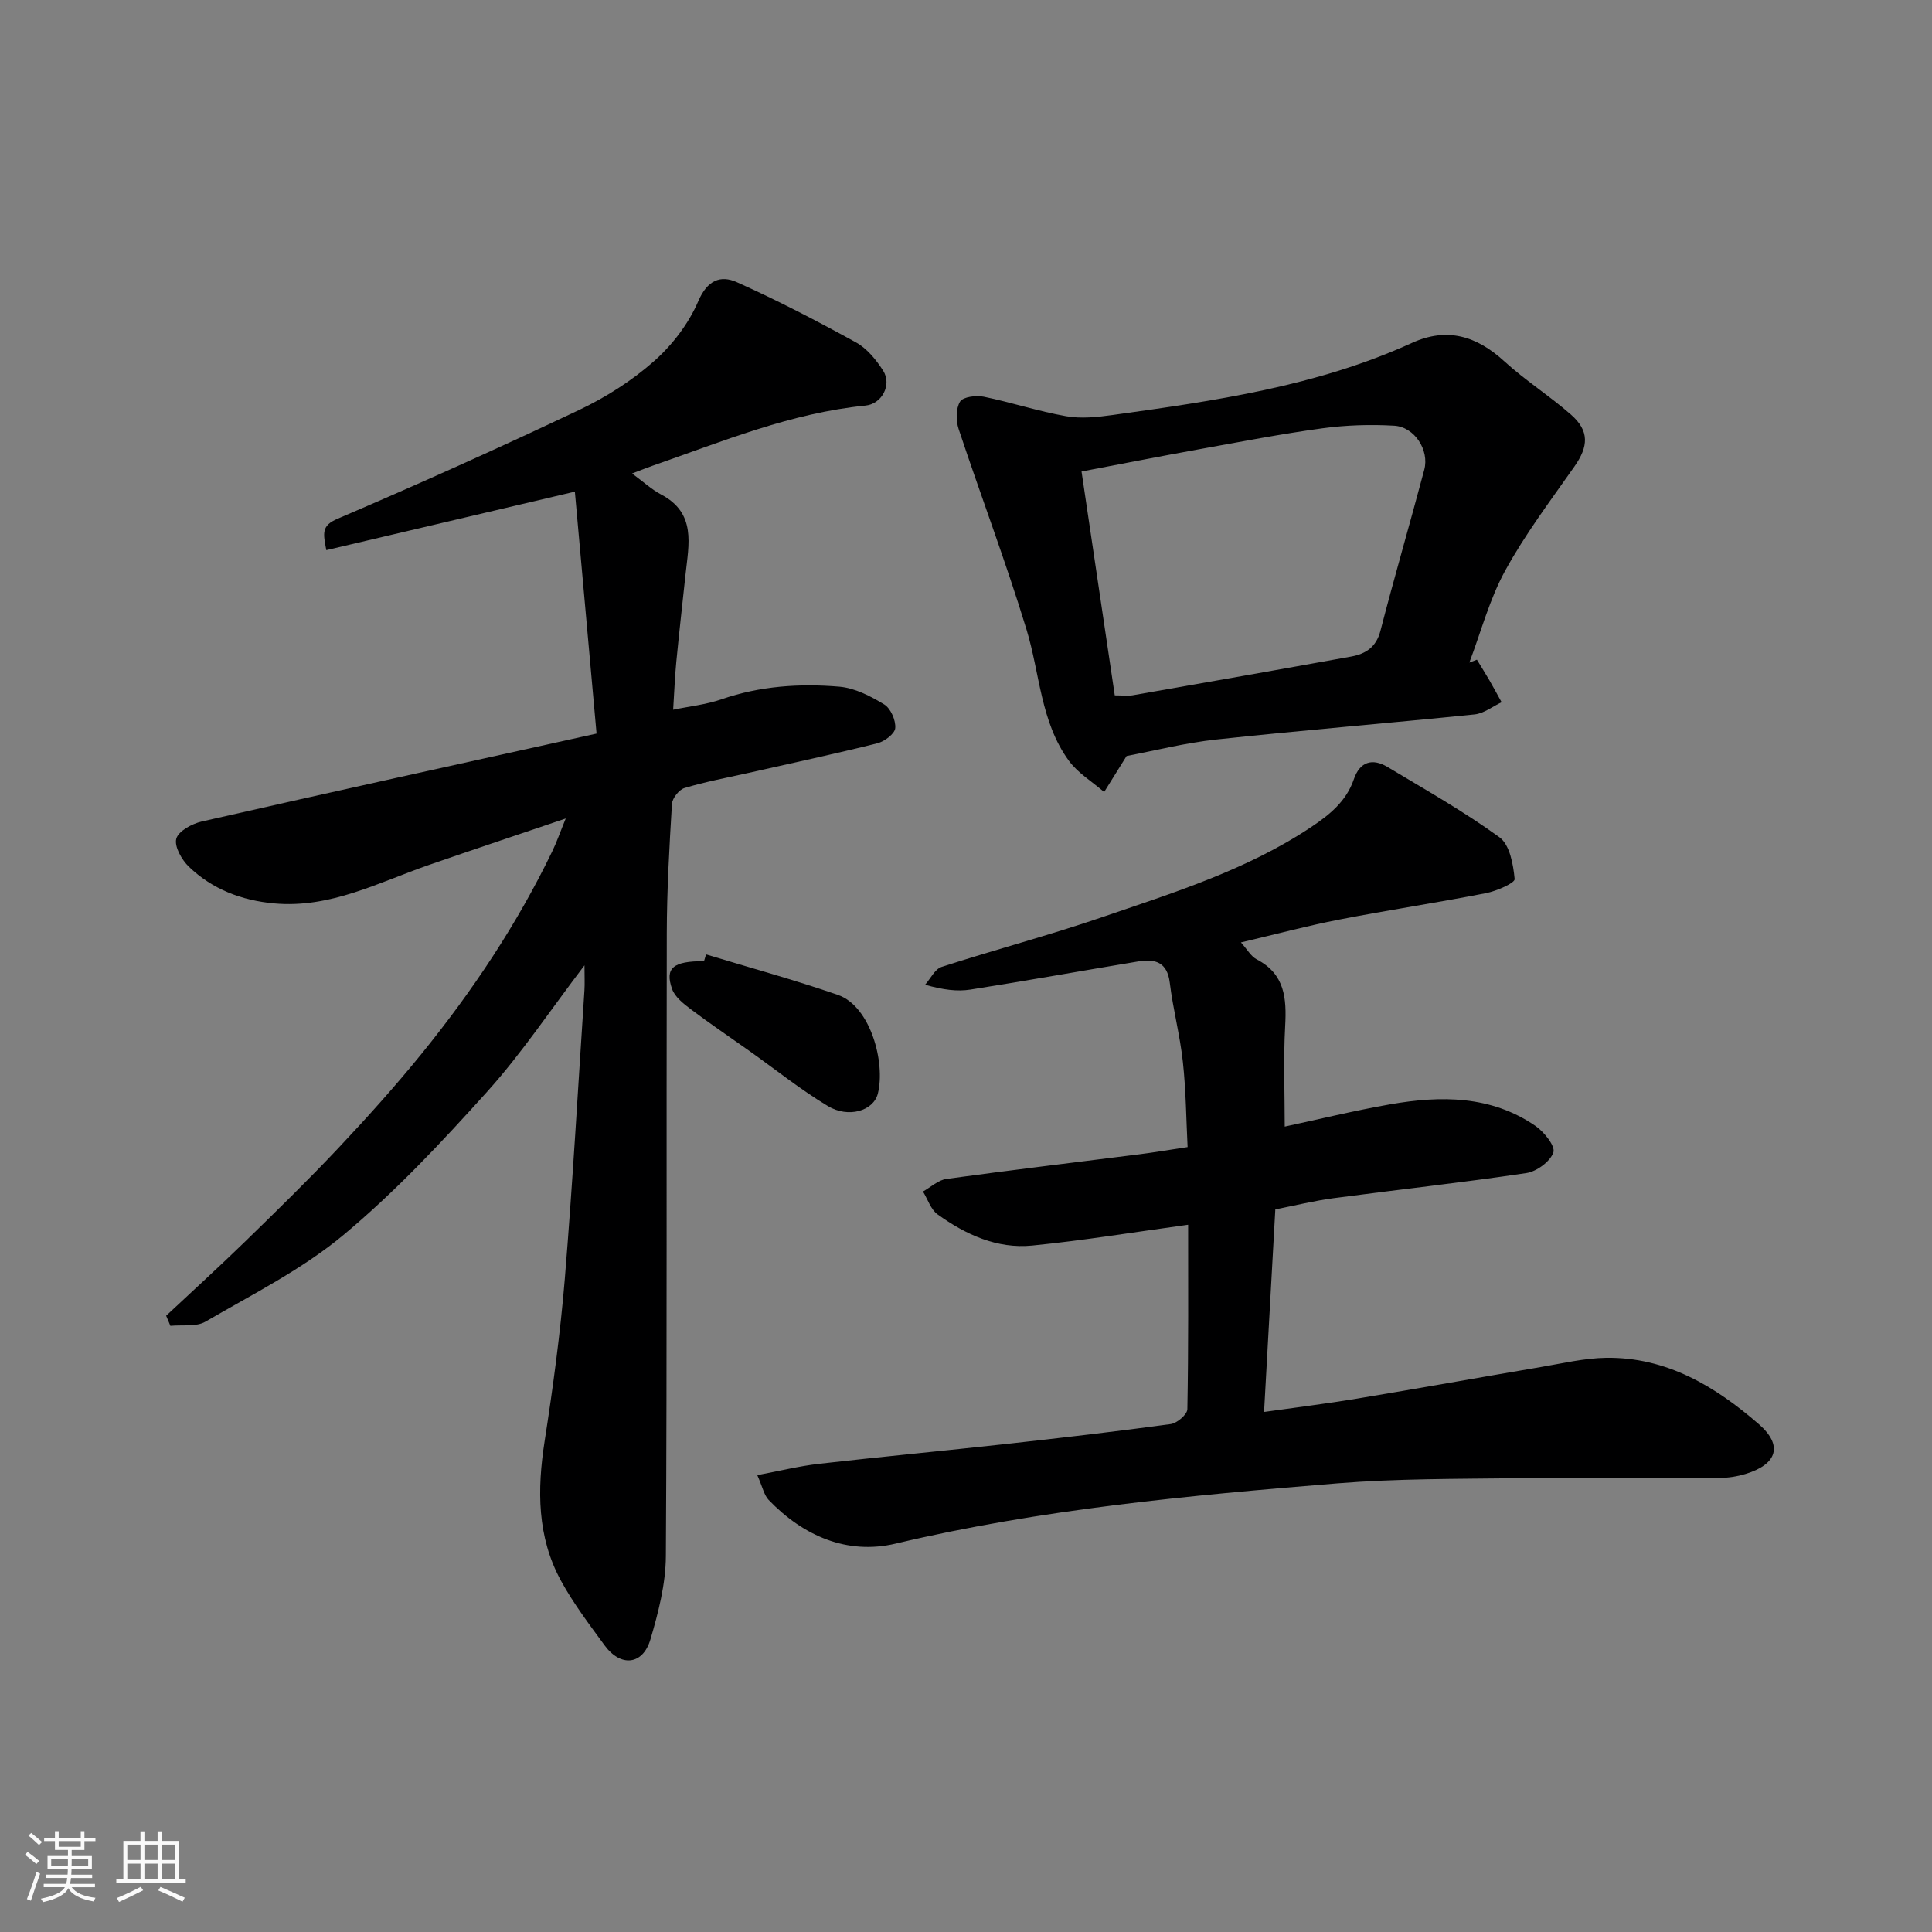
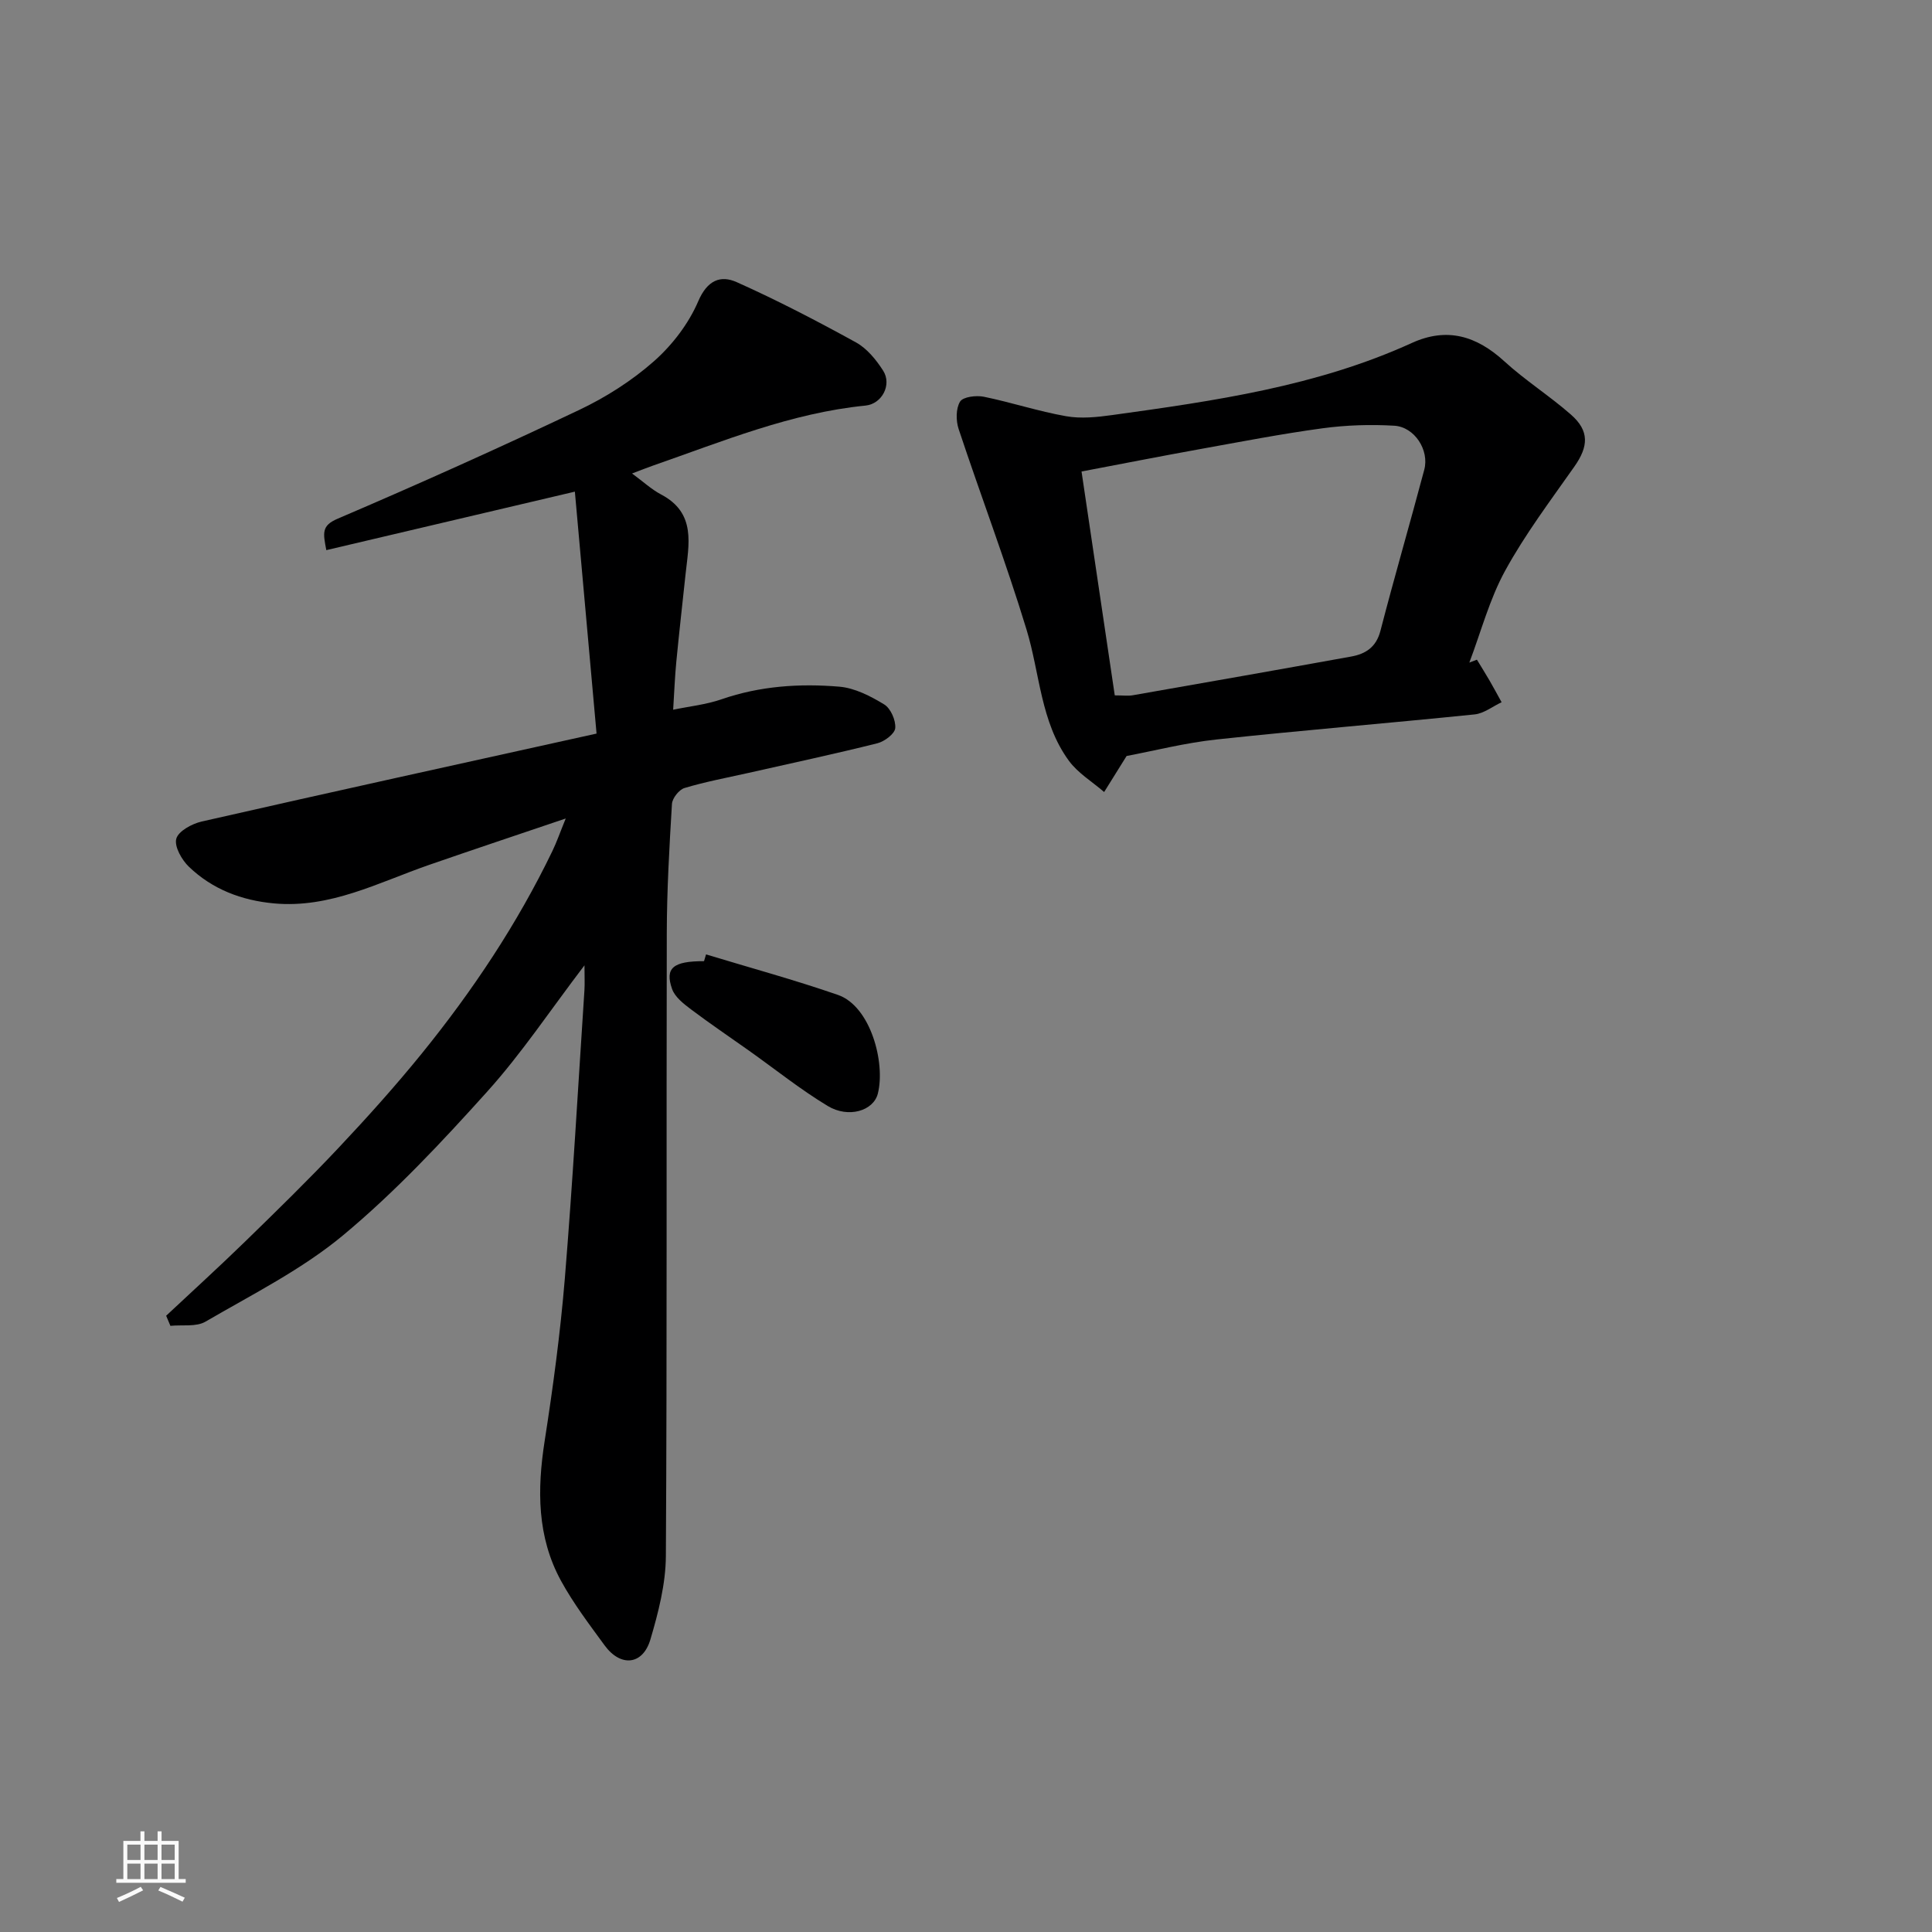
<svg xmlns="http://www.w3.org/2000/svg" enable-background="new 0 0 400 400" viewBox="0 0 400 400">
  <rect x="0" y="0" width="400" height="400" fill="#808080" stroke="none" />
-   <path d="m5.17 384 .55-.58c.85.61 1.65 1.24 2.4 1.87l-.59.64c-.83-.73-1.62-1.38-2.36-1.93m1.22 9.53-.82-.34c.71-1.76 1.37-3.64 1.98-5.63.24.13.5.25.76.36-.6 1.67-1.24 3.54-1.92 5.61m-.5-13.5.57-.54c.56.44 1.31 1.06 2.26 1.87l-.64.64c-.68-.66-1.41-1.32-2.19-1.97m3.25.46h2.24v-1.36h.77v1.36h4.57v-1.36h.76v1.36h2.28v.69h-2.28v1.84h-2.64v1.26h4.18v2.64h-4.21c0 .45-.02.86-.05 1.21h4.32v.69h-4.38c-.04.34-.1.75-.19 1.22h5.15v.69h-4.82c.87 1.19 2.51 1.92 4.93 2.19-.17.31-.3.57-.37.76-2.77-.49-4.52-1.41-5.26-2.76-.56 1.26-2.3 2.23-5.24 2.9-.12-.24-.26-.48-.43-.72 2.73-.55 4.38-1.34 4.96-2.38h-4.38v-.69h4.65c.1-.38.17-.79.21-1.22h-4.32v-.69h4.4c.03-.34.05-.75.05-1.21h-4.2v-2.64h4.23v-1.26h-2.69v-1.84h-2.24zm1.46 4.46v1.29h3.45c.01-.4.02-.57.01-.53v-.32-.45h-3.46zm1.55-2.59h4.57v-1.19h-4.57zm6.11 2.59h-3.42v.77c-.01.19-.01.37-.02.53h3.44z" fill="#fafafa" />
  <path d="m32.63 379.16h.82v1.98h3.54v7.89h1.46v.78h-14.37v-.78h1.46v-7.89h3.54v-1.98h.82v1.98h2.73zm-3.49 11.48.5.73c-1.61.82-3.28 1.63-5 2.41-.13-.27-.28-.55-.44-.82 1.75-.72 3.4-1.49 4.94-2.32m-2.78-5.55h2.73v-3.18h-2.73zm0 3.95h2.73v-3.2h-2.73zm3.54-3.95h2.73v-3.18h-2.73zm0 3.95h2.73v-3.2h-2.73zm7.89 4.68c-1.84-.92-3.51-1.7-5.02-2.32l.45-.73c1.89.8 3.57 1.55 5.04 2.23zm-1.62-11.81h-2.73v3.18h2.73zm-2.73 7.13h2.73v-3.2h-2.73z" fill="#fafafa" />
  <g fill="#000001">
    <path d="m123.51 151.88c-1.53-17.08-2.99-33.34-4.49-50.09-18.04 4.25-34.57 8.14-51.46 12.11-.68-3.57-1.02-5.07 2.33-6.5 16.79-7.18 33.46-14.67 49.95-22.49 5.55-2.63 10.94-6.05 15.53-10.1 3.81-3.36 7.2-7.79 9.19-12.43 1.88-4.39 4.63-5.46 7.98-3.96 8.41 3.76 16.61 8.03 24.68 12.47 2.28 1.26 4.19 3.6 5.63 5.86 1.85 2.92-.26 6.88-3.65 7.22-15.44 1.53-29.63 7.43-44.07 12.45-1.2.42-2.37.89-4.27 1.61 2.31 1.69 4.01 3.29 6 4.34 7.35 3.86 5.73 10.34 5.07 16.58-.64 6.03-1.33 12.06-1.91 18.1-.3 3.07-.41 6.16-.65 9.89 3.31-.69 6.81-1.05 10.04-2.17 7.96-2.75 16.16-3.29 24.37-2.6 3.2.27 6.47 1.96 9.29 3.68 1.34.82 2.42 3.29 2.28 4.9-.1 1.18-2.23 2.77-3.71 3.14-8.83 2.21-17.74 4.11-26.62 6.12-4.45 1-8.94 1.83-13.3 3.14-1.13.34-2.53 2.11-2.6 3.3-.54 8.92-1.05 17.86-1.07 26.79-.1 42.99.07 85.98-.19 128.96-.04 5.76-1.55 11.65-3.2 17.23-1.57 5.32-6.16 5.77-9.48 1.23-3.17-4.34-6.46-8.67-9.03-13.37-4.97-9.1-4.95-18.88-3.39-28.92 1.74-11.16 3.25-22.39 4.18-33.64 1.63-19.87 2.75-39.79 4.06-59.69.09-1.42.01-2.85.01-5.18-7.08 9.29-13.03 18.26-20.15 26.16-9.38 10.42-19.05 20.76-29.79 29.7-8.55 7.12-18.81 12.25-28.52 17.91-1.93 1.13-4.82.62-7.27.87-.29-.7-.58-1.39-.88-2.09 5.46-5.12 11-10.15 16.36-15.37 6.51-6.34 13.02-12.69 19.25-19.3 5.99-6.36 11.84-12.87 17.34-19.65 10.51-12.97 19.75-26.82 27.02-41.9.9-1.86 1.57-3.82 2.76-6.73-9.98 3.38-19.17 6.44-28.33 9.62-10.45 3.63-20.43 9.02-32.06 7.96-6.73-.62-12.76-2.92-17.62-7.58-1.49-1.43-3.06-4.19-2.62-5.81.43-1.58 3.24-3.1 5.25-3.56 26.96-6.14 53.96-12.06 81.76-18.21z" />
-     <path d="m156.79 305.41c4.59-.86 8.64-1.87 12.75-2.34 12.88-1.47 25.79-2.68 38.68-4.1 11.4-1.26 22.8-2.58 34.17-4.13 1.31-.18 3.42-1.99 3.44-3.08.24-12.81.16-25.62.16-38.19-10.98 1.5-21.6 3.25-32.29 4.31-7.27.72-13.79-2.28-19.59-6.46-1.41-1.02-2.03-3.13-3.02-4.73 1.62-.9 3.16-2.38 4.88-2.61 13.3-1.83 26.63-3.41 39.94-5.1 3.09-.39 6.17-.92 9.97-1.49-.29-5.65-.33-11.68-.98-17.64-.59-5.49-2.04-10.89-2.71-16.38-.52-4.29-3.05-4.99-6.51-4.42-11.59 1.92-23.16 4.01-34.76 5.83-2.75.43-5.62.06-9.39-1 1.13-1.27 2.03-3.24 3.42-3.69 10.99-3.56 22.17-6.51 33.09-10.25 14.91-5.11 30.05-9.8 43.37-18.67 3.85-2.57 7.31-5.33 8.89-9.94 1.24-3.63 3.82-4.43 7-2.52 7.82 4.7 15.8 9.2 23.16 14.55 2.12 1.54 2.85 5.62 3.13 8.64.08.81-3.75 2.49-5.94 2.92-10.08 1.97-20.25 3.5-30.33 5.46-6.69 1.3-13.29 3.07-20.4 4.74 1.29 1.42 2.07 2.89 3.29 3.52 5.83 3.04 6.18 8.06 5.87 13.8-.38 6.9-.09 13.83-.09 20.81 6.78-1.45 14.28-3.29 21.87-4.62 10.45-1.82 20.83-1.85 30.04 4.48 1.79 1.23 4.16 4.2 3.71 5.49-.66 1.89-3.46 3.95-5.59 4.27-13.27 1.98-26.62 3.43-39.92 5.2-3.99.53-7.92 1.51-12.06 2.32-.77 13.91-1.53 27.54-2.33 41.94 6.94-.98 13.05-1.73 19.13-2.74 12.72-2.11 25.4-4.39 38.11-6.55 4.51-.76 9.04-1.85 13.57-1.92 12.51-.18 22.62 5.91 31.64 13.75 5.07 4.41 3.77 8.33-2.81 10.31-1.69.51-3.51.8-5.27.8-14 .06-28-.09-41.99.07-12.44.15-24.91.07-37.29 1.07-30.67 2.5-61.29 5.33-91.38 12.47-9.99 2.37-19.1-1.57-26.29-9.06-.94-.99-1.23-2.61-2.34-5.12z" />
    <path d="m305.78 136.58c.87 1.44 1.77 2.86 2.61 4.31.86 1.49 1.67 3 2.5 4.5-1.86.87-3.66 2.32-5.58 2.52-17.8 1.82-35.63 3.28-53.42 5.19-6.46.69-12.83 2.32-18.64 3.42-1.61 2.58-3.13 5.02-4.65 7.46-2.47-2.14-5.44-3.92-7.32-6.5-5.86-8.03-5.97-18.03-8.75-27.14-4.25-13.96-9.45-27.64-14.05-41.5-.58-1.74-.59-4.25.29-5.69.62-1 3.33-1.33 4.92-1.01 5.71 1.17 11.29 3.02 17.02 4.03 3.09.55 6.43.2 9.59-.24 21.15-2.93 42.3-5.94 62-14.92 7.31-3.33 13.41-1.46 19.16 3.8 4.33 3.96 9.37 7.15 13.79 11.03 3.84 3.37 3.65 6.58.7 10.77-4.96 7.06-10.19 14-14.32 21.54-3.25 5.92-5 12.66-7.42 19.03.51-.2 1.04-.4 1.57-.6zm-74.98 7.39c1.76 0 2.76.14 3.71-.02 15.08-2.64 30.17-5.29 45.24-8.02 2.97-.54 5.17-1.92 6.05-5.31 2.89-11.16 6.12-22.23 9.08-33.37 1.08-4.05-2.01-8.86-6.21-9.11-4.92-.29-9.95-.13-14.84.53-8.55 1.16-17.04 2.81-25.53 4.34-8.09 1.46-16.16 3.05-24.38 4.61 2.31 15.64 4.58 30.91 6.88 46.35z" />
-     <path d="m146.18 197.6c9.11 2.76 18.3 5.27 27.29 8.38 6.8 2.35 9.88 14.08 8.28 20.43-.9 3.59-6.1 5.16-10.38 2.57-5.7-3.44-10.93-7.65-16.38-11.51-3.99-2.83-8.05-5.57-11.95-8.51-1.51-1.14-3.3-2.53-3.89-4.19-1.54-4.38.23-5.78 6.61-5.77.15-.47.29-.93.42-1.4z" />
+     <path d="m146.18 197.6c9.11 2.76 18.3 5.27 27.29 8.38 6.8 2.35 9.88 14.08 8.28 20.43-.9 3.59-6.1 5.16-10.38 2.57-5.7-3.44-10.93-7.65-16.38-11.51-3.99-2.83-8.05-5.57-11.95-8.51-1.51-1.14-3.3-2.53-3.89-4.19-1.54-4.38.23-5.78 6.61-5.77.15-.47.29-.93.42-1.4" />
  </g>
</svg>